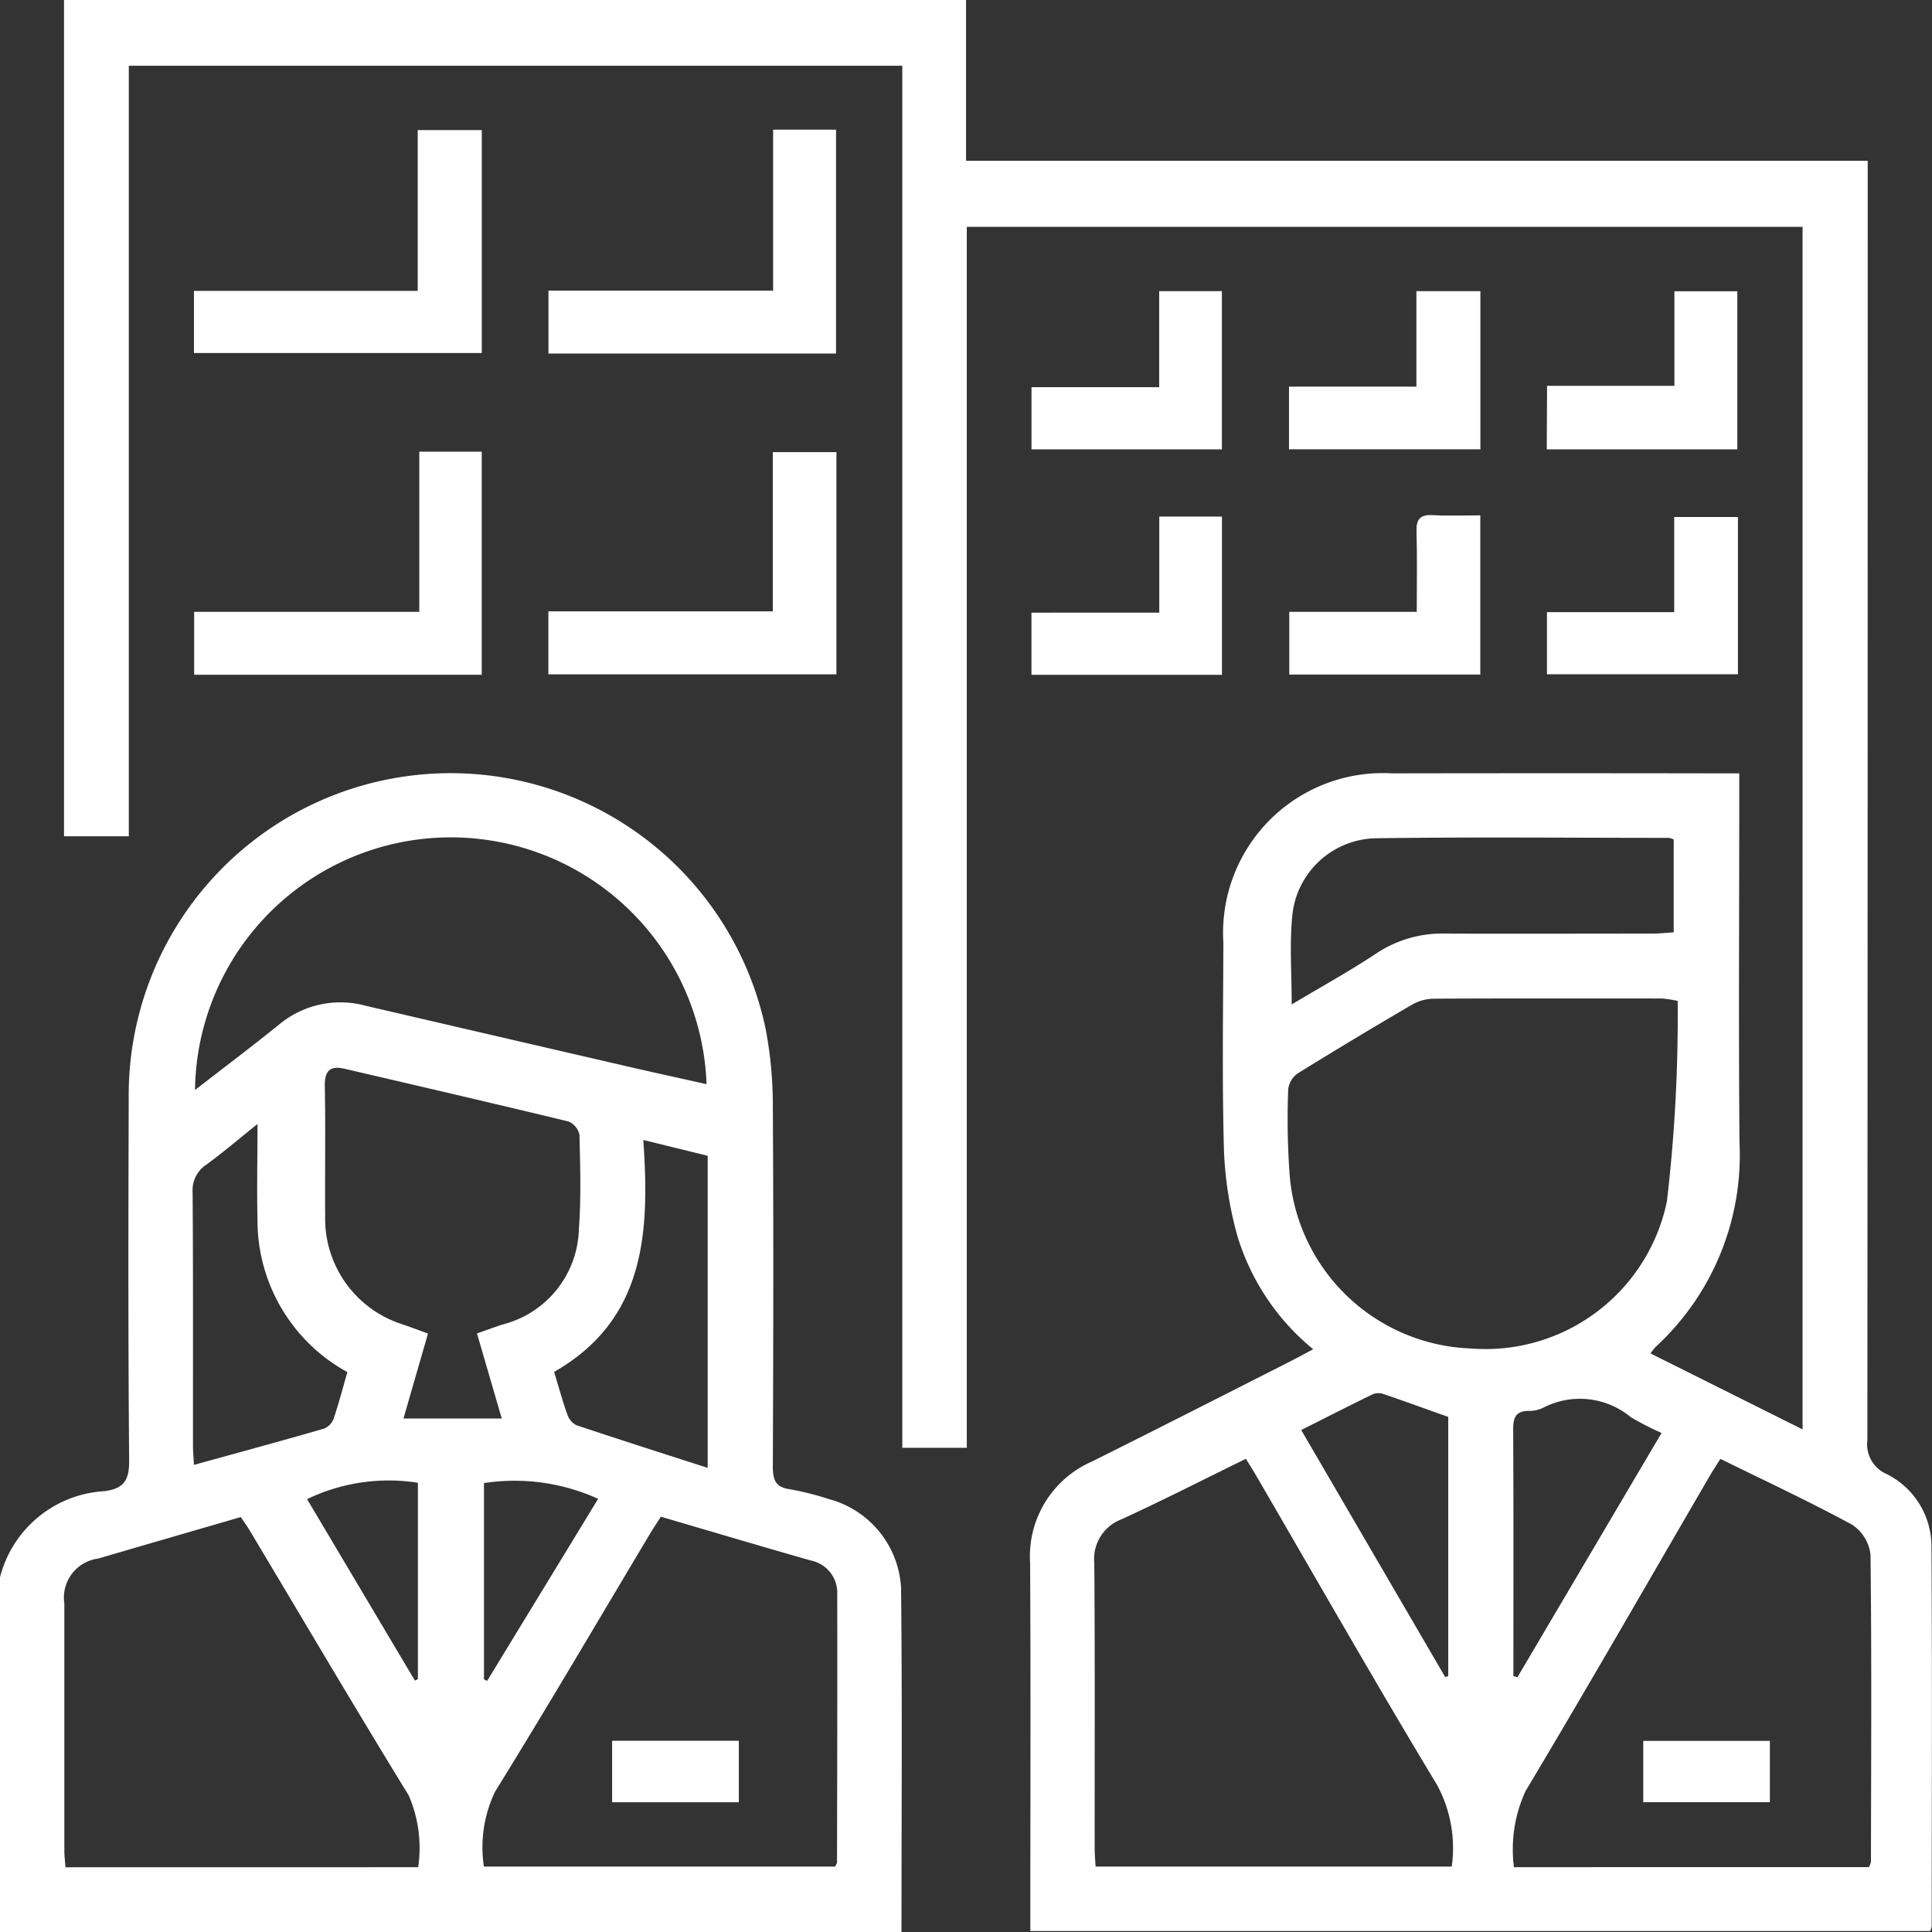
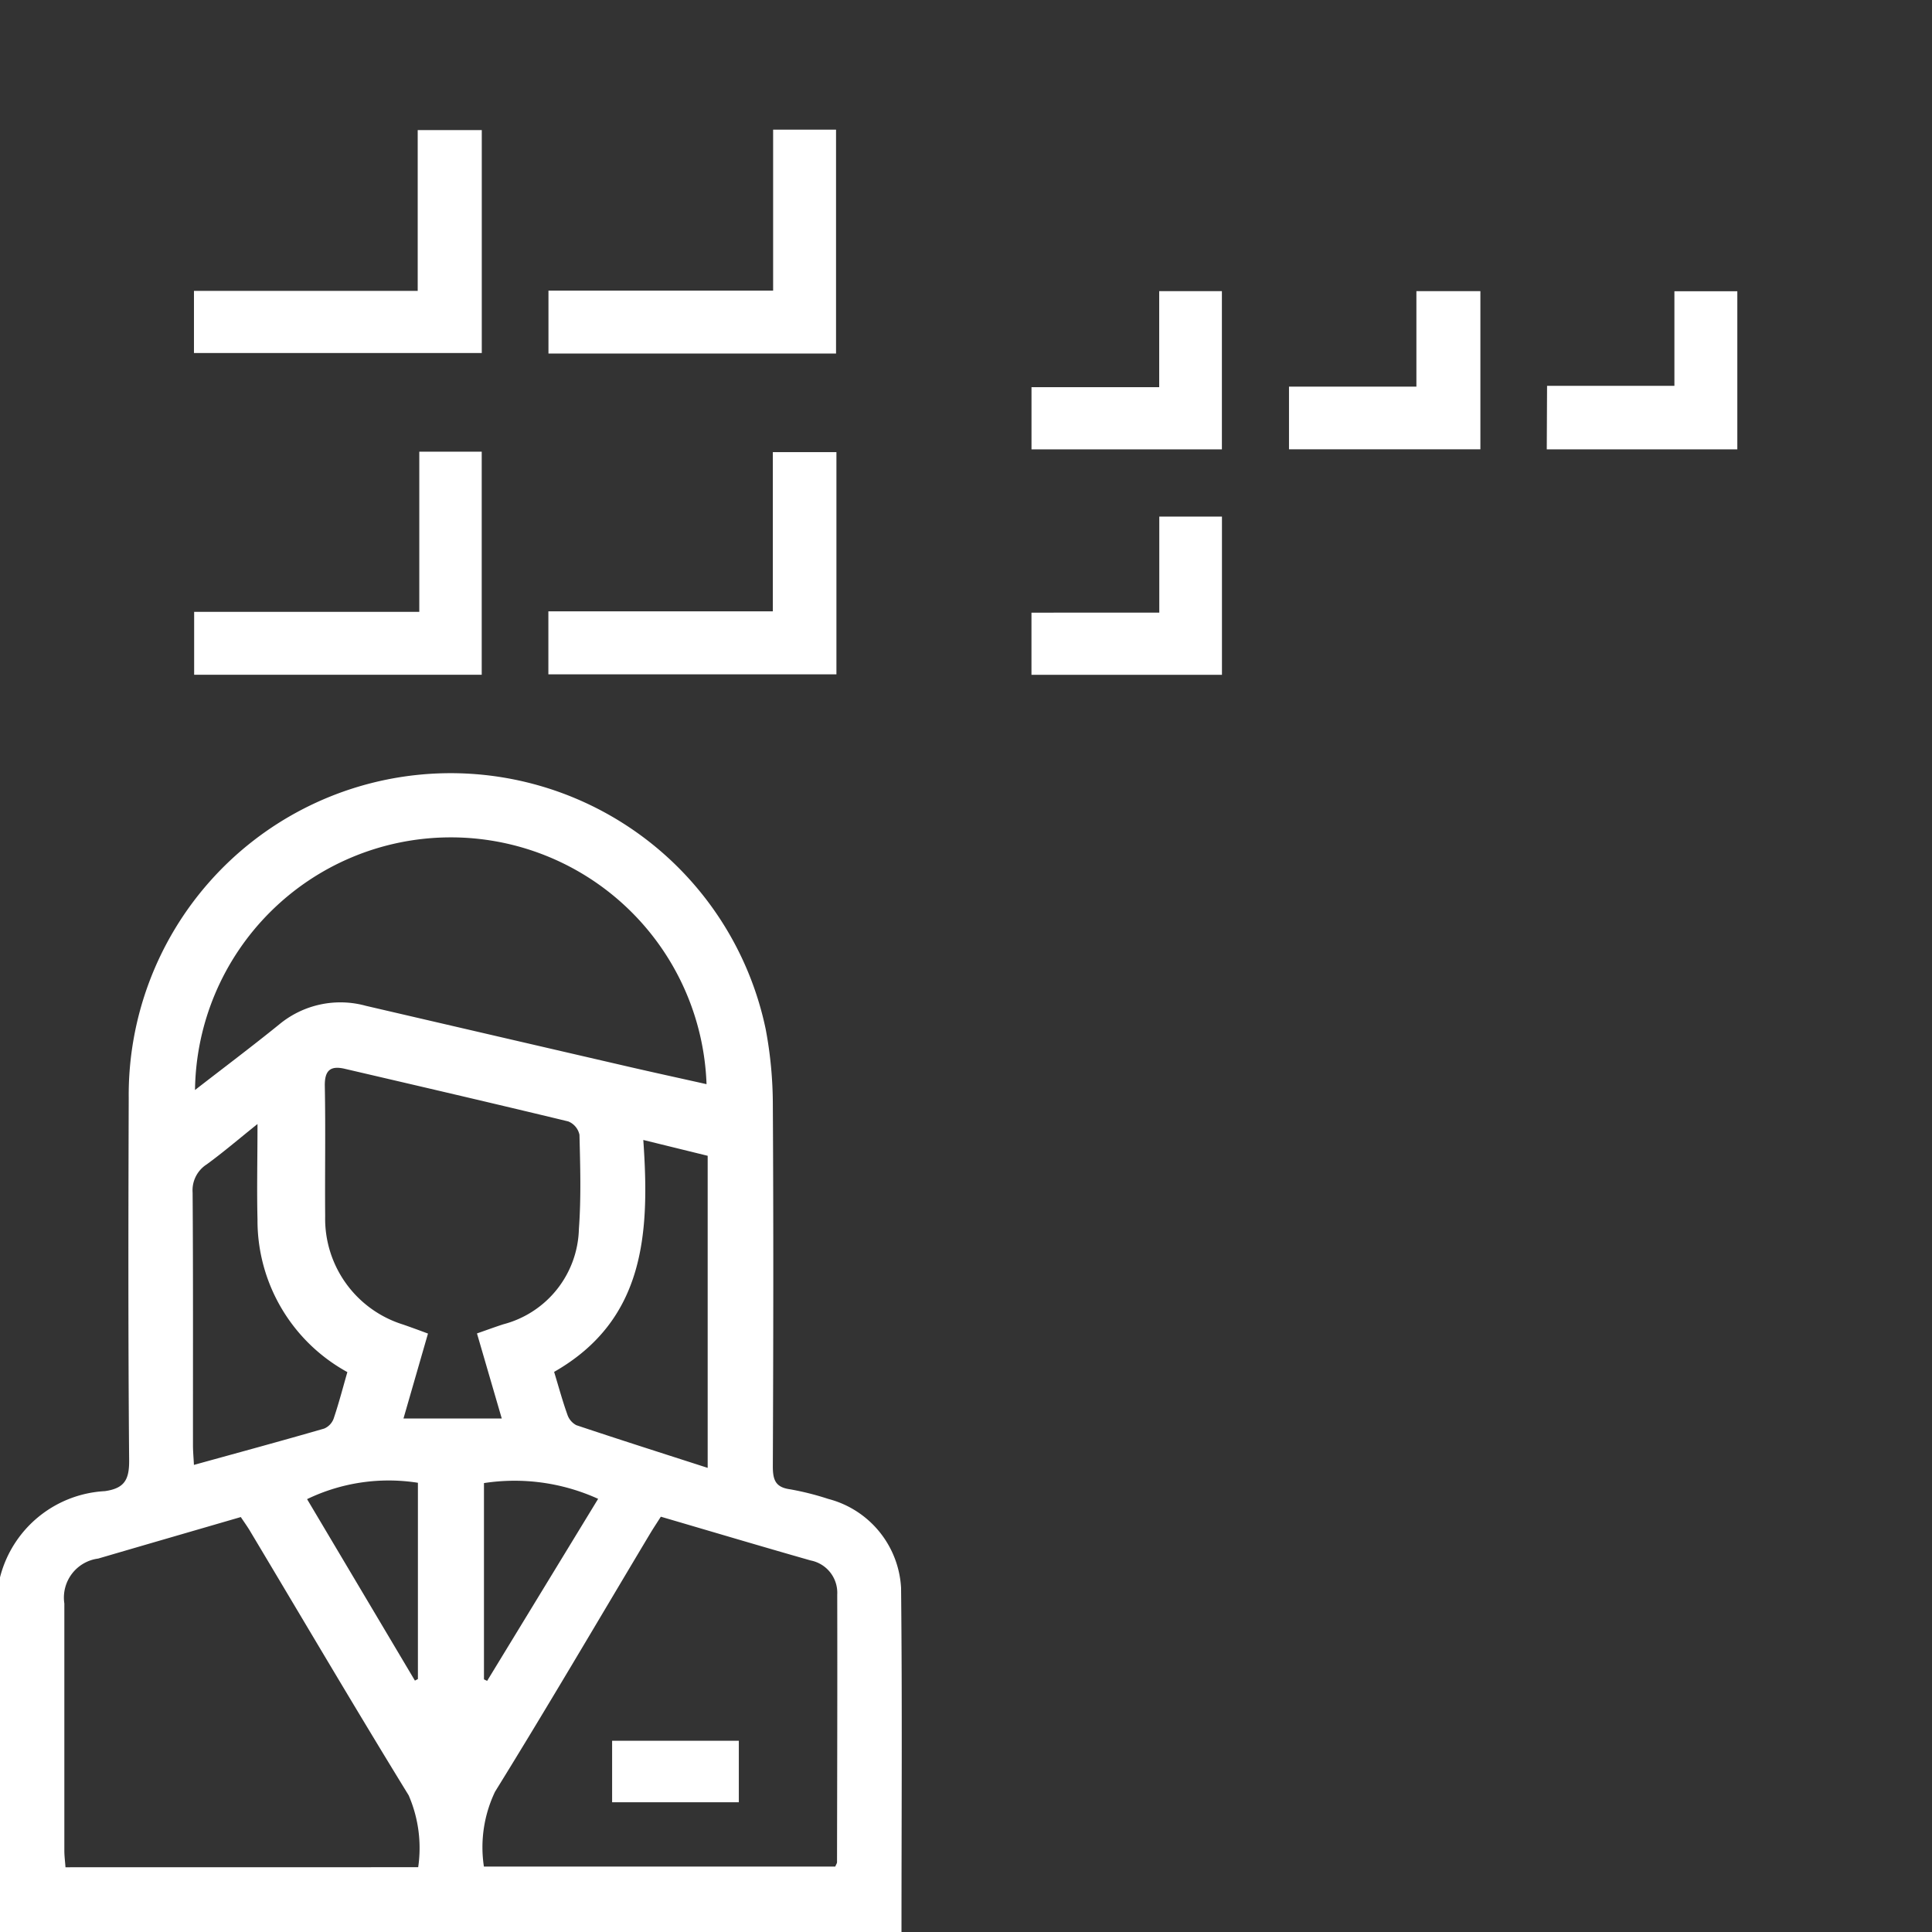
<svg xmlns="http://www.w3.org/2000/svg" width="64.495" height="64.498" viewBox="0 0 64.495 64.498">
  <rect x="0" y="0" width="64.495" height="64.498" fill="#333333" stroke="none" />
  <defs>
    <clipPath id="clip-path">
      <rect id="Rectangle_272" data-name="Rectangle 272" width="64.496" height="64.498" fill="#fff" />
    </clipPath>
  </defs>
  <g id="Group_223" data-name="Group 223" transform="translate(-550)">
    <g id="Group_224" data-name="Group 224" transform="translate(550)" clip-path="url(#clip-path)">
-       <path id="Path_197" data-name="Path 197" d="M46.012,0V5.367h30.1v.879q0,20.91-.011,41.82a1.081,1.081,0,0,0,.63,1.135,2.7,2.7,0,0,1,1.509,2.454c.027,4.22.01,8.439.008,12.659a.608.608,0,0,1-.051.148H48.158v-.65c0-3.884.016-7.768-.008-11.652a3.449,3.449,0,0,1,2.069-3.372C52.4,47.7,54.56,46.6,56.729,45.5c.277-.14.55-.288.873-.458a7.813,7.813,0,0,1-2.52-3.742,12.352,12.352,0,0,1-.46-2.9c-.065-2.308-.027-4.618-.02-6.928a5.334,5.334,0,0,1,5.636-5.655q5.448-.01,10.9,0h.686v.737c0,3.863-.025,7.726.008,11.589a8.7,8.7,0,0,1-2.8,6.82,1.816,1.816,0,0,0-.17.219l5.075,2.535V7.572h-27.9v40.76H43.884V2.194H18.063V27.917H15.9V0ZM69.768,33.412a4.474,4.474,0,0,0-.519-.08c-2.539,0-5.078-.007-7.617.007a1.494,1.494,0,0,0-.714.189q-1.928,1.125-3.827,2.3a.757.757,0,0,0-.324.53,25.6,25.6,0,0,0,.05,2.892,6.3,6.3,0,0,0,6.036,5.765,6.186,6.186,0,0,0,6.555-4.907,52.976,52.976,0,0,0,.36-6.7M55.351,48.7c-1.4.686-2.76,1.38-4.145,2.016a1.417,1.417,0,0,0-.912,1.475c.024,3.169.01,6.337.012,9.506,0,.2.019.4.03.614h11.89a4.423,4.423,0,0,0-.492-2.728c-2.047-3.392-4.008-6.835-6-10.259-.114-.2-.235-.387-.38-.625m20.8,13.63a.752.752,0,0,0,.066-.174c.005-3.419.027-6.837-.015-10.255a1.38,1.38,0,0,0-.612-1c-1.43-.778-2.91-1.466-4.4-2.2-.137.219-.25.39-.353.567-2.046,3.513-4.066,7.04-6.153,10.528a4.663,4.663,0,0,0-.385,2.536Zm-19.268-28.8c1.023-.612,1.961-1.127,2.847-1.718a3.98,3.98,0,0,1,2.316-.645c2.285.009,4.571,0,6.856,0,.241,0,.483-.026.73-.041v-3.1a.642.642,0,0,0-.156-.055c-3.271,0-6.542-.033-9.812.014A2.858,2.858,0,0,0,56.9,30.6c-.09.928-.017,1.871-.017,2.927m12.347,14.31a10.575,10.575,0,0,1-1.02-.523,2.664,2.664,0,0,0-2.918-.327,1.054,1.054,0,0,1-.487.112c-.459,0-.531.24-.529.641.015,2.6.008,5.206.008,7.809v.405l.135.036,4.811-8.154m-12.034-.106,4.813,8.258.1-.039V47.3c-.743-.264-1.446-.52-2.154-.761a.519.519,0,0,0-.356,0c-.788.382-1.567.781-2.4,1.2" transform="translate(-13.763)" fill="#fff" />
      <path id="Path_198" data-name="Path 198" d="M0,218.445a3.823,3.823,0,0,1,3.5-2.879c.654-.092.817-.382.811-1.029-.034-4.031-.027-8.061-.014-12.092a10.746,10.746,0,0,1,21.264-2.3,13.638,13.638,0,0,1,.238,2.5c.024,4.031.017,8.062,0,12.092,0,.442.079.7.573.767a9.345,9.345,0,0,1,1.279.322,3.251,3.251,0,0,1,2.429,2.968c.041,3.8.014,7.6.014,11.49H0Zm13.96,9.675a4.419,4.419,0,0,0-.318-2.4c-1.789-2.911-3.52-5.857-5.275-8.789-.1-.173-.222-.339-.328-.5-1.625.473-3.194.927-4.761,1.386a1.314,1.314,0,0,0-1.13,1.5q0,4.123,0,8.246c0,.181.024.361.038.559Zm8.1-11.7c-.134.211-.249.383-.356.561-1.721,2.876-3.414,5.769-5.178,8.618a4.294,4.294,0,0,0-.372,2.5H27.883c.03-.073.059-.11.059-.147.005-2.977.014-5.954.007-8.931a1.1,1.1,0,0,0-.887-1.141c-1.649-.47-3.293-.96-5.006-1.462m1.53-14.437a8.541,8.541,0,0,0-17.076.194c.965-.749,1.9-1.451,2.805-2.184a3.2,3.2,0,0,1,2.9-.626q4.376,1.017,8.754,2.029c.867.2,1.736.389,2.621.587m-7.666,8.32c.333-.116.605-.217.882-.306a3.376,3.376,0,0,0,2.519-3.182c.077-1.044.045-2.1.019-3.144a.619.619,0,0,0-.374-.445c-2.483-.6-4.973-1.177-7.461-1.757-.49-.114-.676.062-.666.582.028,1.447,0,2.895.012,4.342a3.7,3.7,0,0,0,2.606,3.615c.269.094.536.191.826.3l-.818,2.835h3.281l-.826-2.835m7.7,4.483V204.371l-2.149-.528c.215,3.085.072,6-2.977,7.742.154.507.28.971.441,1.421a.619.619,0,0,0,.3.358c1.443.483,2.893.944,4.381,1.424M8.59,203.315c-.65.521-1.156.955-1.694,1.346a1.026,1.026,0,0,0-.466.94c.02,2.811.01,5.622.012,8.433,0,.2.019.4.032.656,1.49-.412,2.922-.8,4.346-1.212a.576.576,0,0,0,.318-.333c.173-.51.308-1.033.458-1.553a5.775,5.775,0,0,1-3-5.1c-.025-1,0-2.01,0-3.178m7.56,18.535.106.051,3.705-6.077a6.737,6.737,0,0,0-3.811-.526Zm-2.305.042.1-.053v-6.551a6.266,6.266,0,0,0-3.7.546l3.6,6.058" transform="translate(0 -165.788)" fill="#fff" />
      <path id="Path_199" data-name="Path 199" d="M48.087,39.689V37.615h7.469V32.246h2.139v7.443Z" transform="translate(-41.612 -27.904)" fill="#fff" />
      <path id="Path_200" data-name="Path 200" d="M145.567,39.612h-9.6v-2.1h7.5V32.138h2.1Z" transform="translate(-117.658 -27.81)" fill="#fff" />
      <path id="Path_201" data-name="Path 201" d="M55.679,117.329v-5.347h2.084v7.447h-9.6v-2.1Z" transform="translate(-41.682 -96.904)" fill="#fff" />
      <path id="Path_202" data-name="Path 202" d="M135.951,117.407h7.493v-5.315h2.123v7.418h-9.616Z" transform="translate(-117.645 -96.999)" fill="#fff" />
-       <path id="Path_203" data-name="Path 203" d="M323.893,130.93c0-.975.017-1.833-.008-2.69-.012-.41.126-.561.538-.539.517.028,1.037.007,1.591.007v5.314h-6.377V130.93Z" transform="translate(-276.598 -110.504)" fill="#fff" />
      <path id="Path_204" data-name="Path 204" d="M323.818,72.176h2.136v5.28h-6.389V75.364h4.253Z" transform="translate(-276.535 -62.457)" fill="#fff" />
      <path id="Path_205" data-name="Path 205" d="M259.991,75.384V72.178h2.093V77.46h-6.356V75.384Z" transform="translate(-221.294 -62.459)" fill="#fff" />
      <path id="Path_206" data-name="Path 206" d="M383.549,75.366H387.8V72.209h2.1v5.277h-6.361Z" transform="translate(-331.904 -62.486)" fill="#fff" />
      <path id="Path_207" data-name="Path 207" d="M259.98,131.275v-3.206h2.092v5.282h-6.359v-2.075Z" transform="translate(-221.28 -110.824)" fill="#fff" />
-       <path id="Path_208" data-name="Path 208" d="M383.515,133.426v-2.074h4.248v-3.176h2.128v5.25Z" transform="translate(-331.874 -110.917)" fill="#fff" />
-       <rect id="Rectangle_270" data-name="Rectangle 270" width="4.227" height="2.047" transform="translate(54.856 58.115)" fill="#fff" />
      <rect id="Rectangle_271" data-name="Rectangle 271" width="4.23" height="2.053" transform="translate(20.434 58.111)" fill="#fff" />
    </g>
  </g>
</svg>